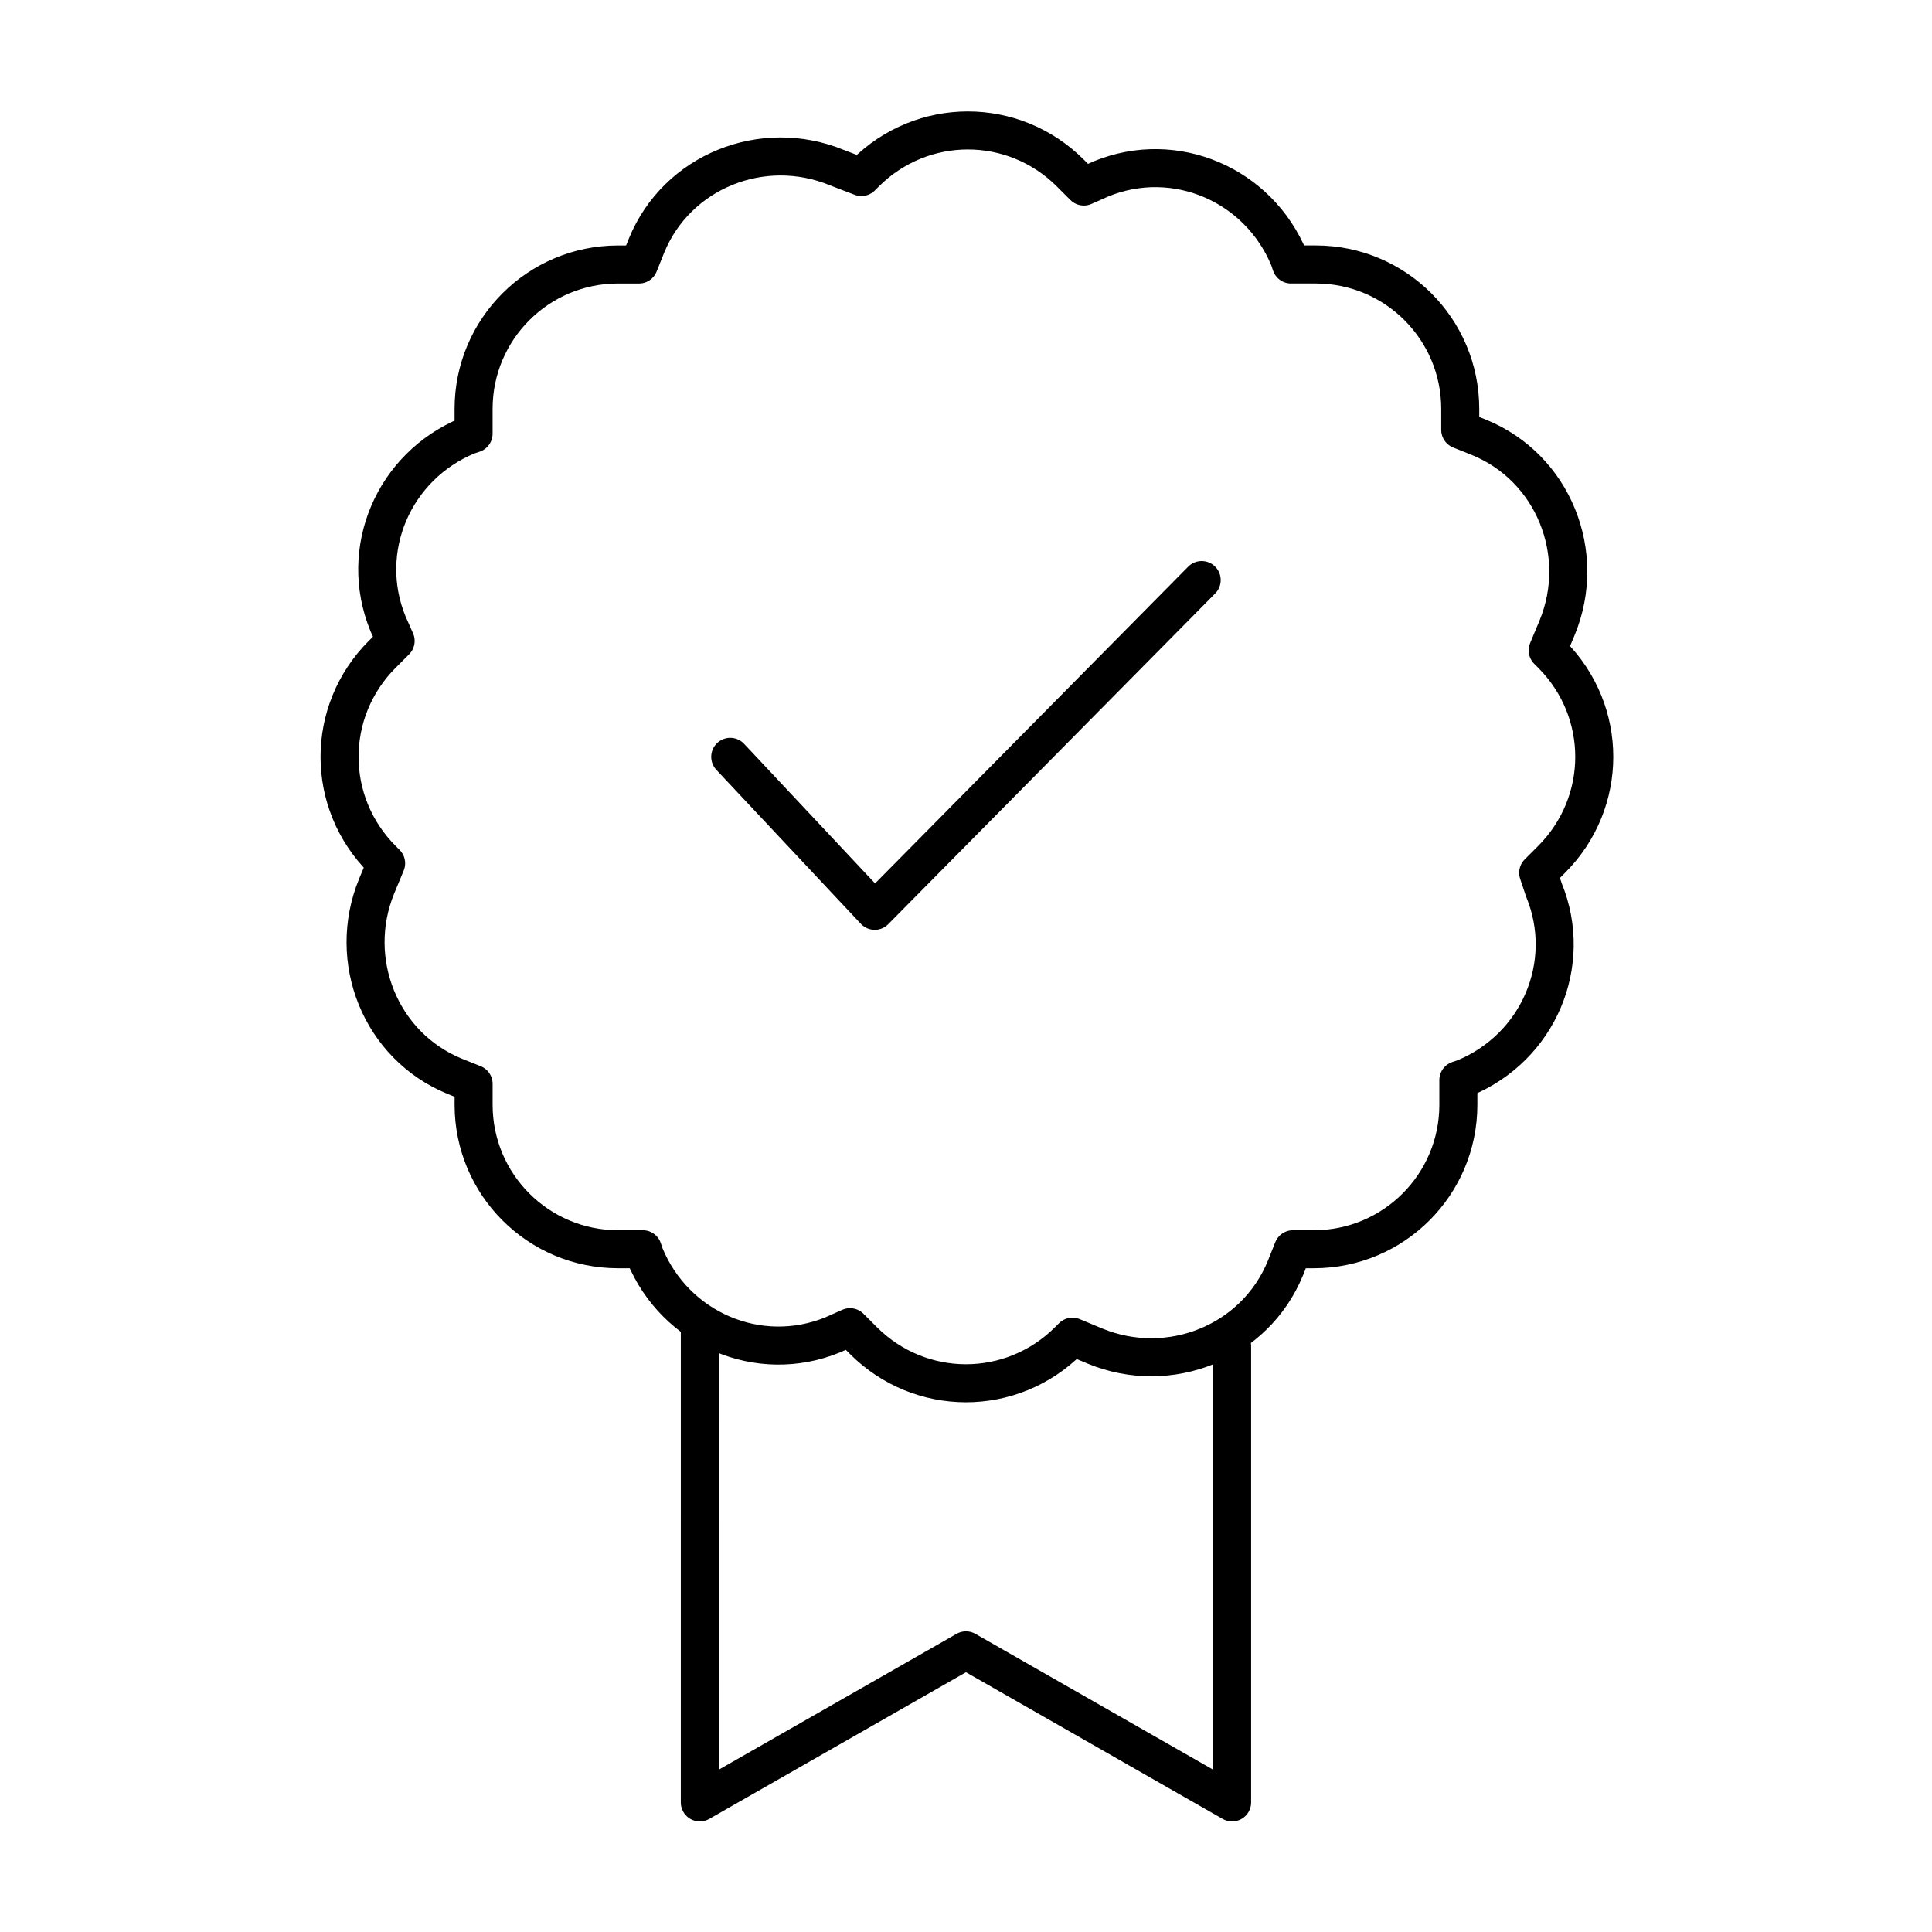
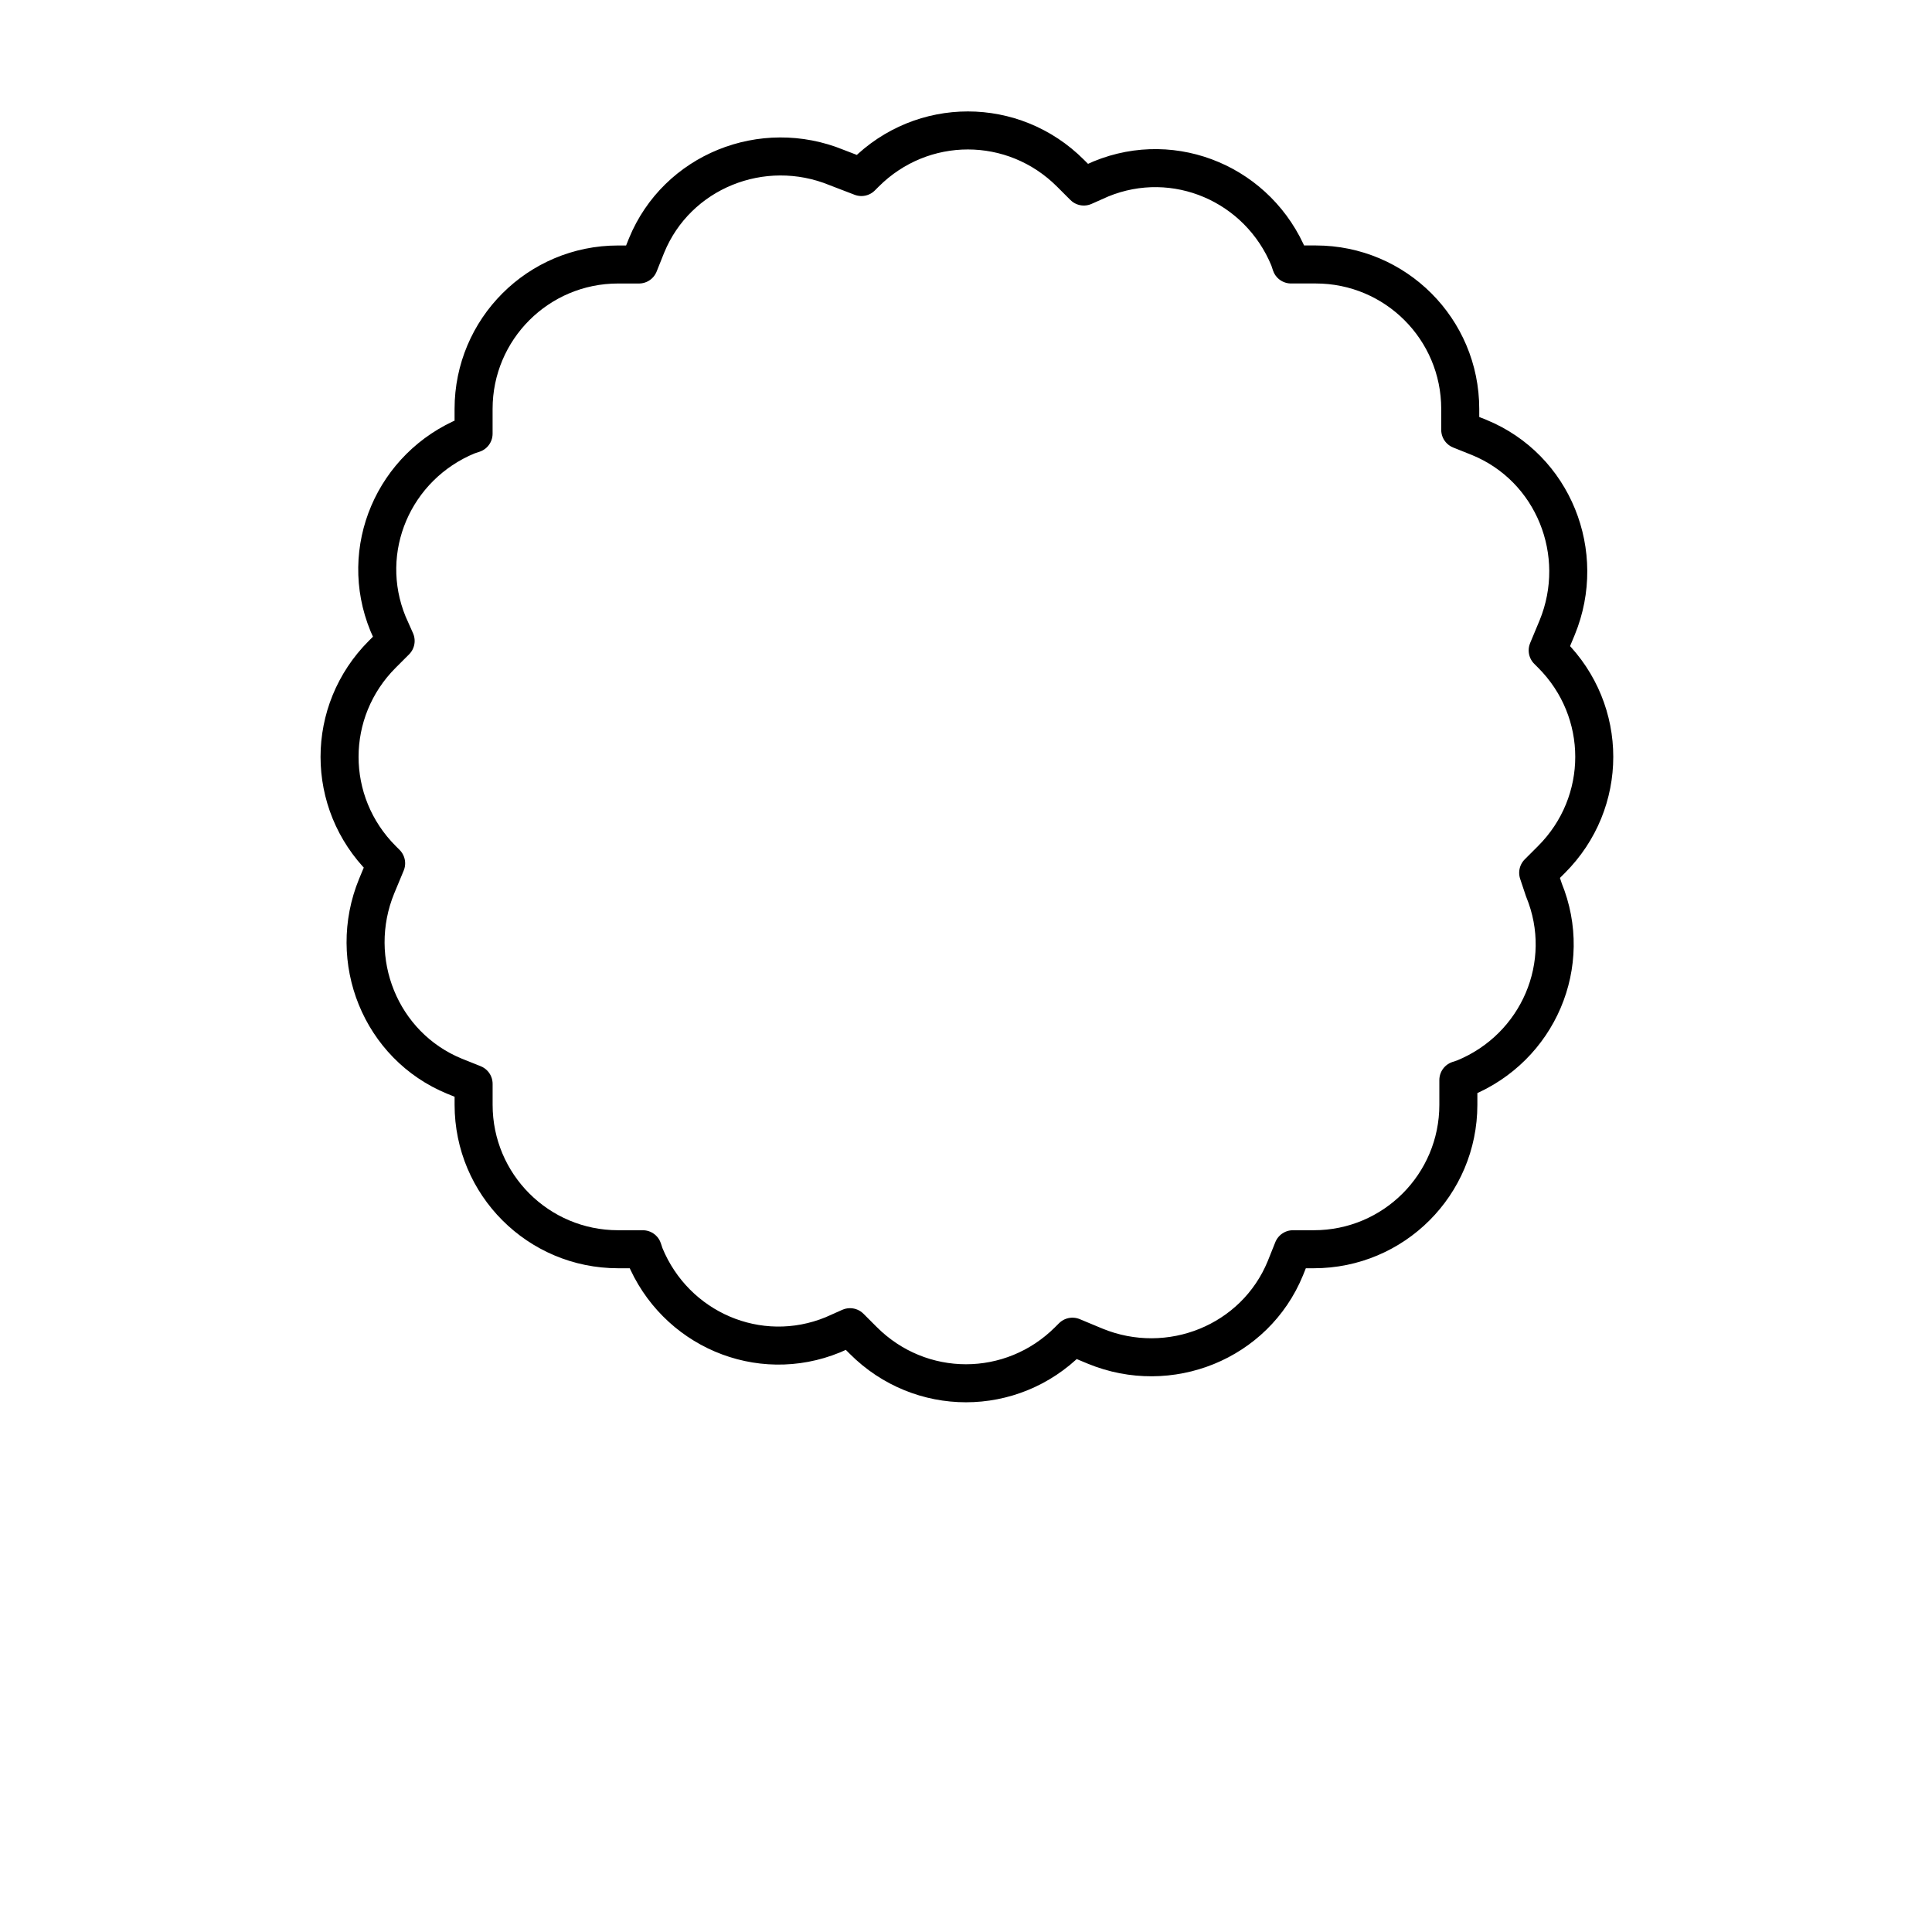
<svg xmlns="http://www.w3.org/2000/svg" width="800px" height="800px" version="1.1" viewBox="144 144 512 512">
  <g fill="none" stroke="#000000" stroke-linecap="round" stroke-linejoin="round" stroke-miterlimit="10" stroke-width="2">
    <path transform="matrix(5.038 0 0 5.038 148.09 148.09)" d="m80.1 45.1 0.7-0.7c3-3 3-7.8 0-10.8l-0.2-0.2 0.5-1.2c1.6-3.9-0.2-8.4-4.1-10l-1-0.4v-1.1c0-4.2-3.4-7.6-7.6-7.6h-1.3l-0.1-0.3c-1.6-3.9-6-5.8-9.9-4.2l-0.9 0.4-0.7-0.7c-3-3-7.8-3-10.8 0l-0.2 0.2-1.3-0.499c-3.9-1.6-8.4 0.2-10 4.1l-0.4 1h-1.1c-4.2 0-7.6 3.4-7.6 7.6v1.3l-0.3 0.1c-3.9 1.6-5.8 6-4.2 9.9l0.4 0.9-0.7 0.7c-3 3-3 7.8 0 10.8l0.2 0.2-0.499 1.2c-1.6 3.9 0.2 8.4 4.1 10l1 0.4v1.1c0 4.2 3.4 7.6 7.6 7.6h1.3l0.1 0.3c1.6 3.9 6 5.8 9.9 4.2l0.9-0.4 0.7 0.7c3 3 7.8 3 10.8 0l0.2-0.2 1.2 0.5c3.9 1.6 8.4-0.2 10-4.1l0.4-1h1.1c4.2 0 7.6-3.4 7.6-7.6v-1.3l0.3-0.1c3.9-1.6 5.8-6 4.2-9.9z" />
-     <path transform="matrix(5.038 0 0 5.038 148.09 148.09)" d="m64 70v24l-14-8-14 8 7.76e-4 -25" />
-     <path transform="matrix(5.038 0 0 5.038 148.09 148.09)" d="m37.6 39 7.6 8.1 17.2-17.399" />
  </g>
</svg>